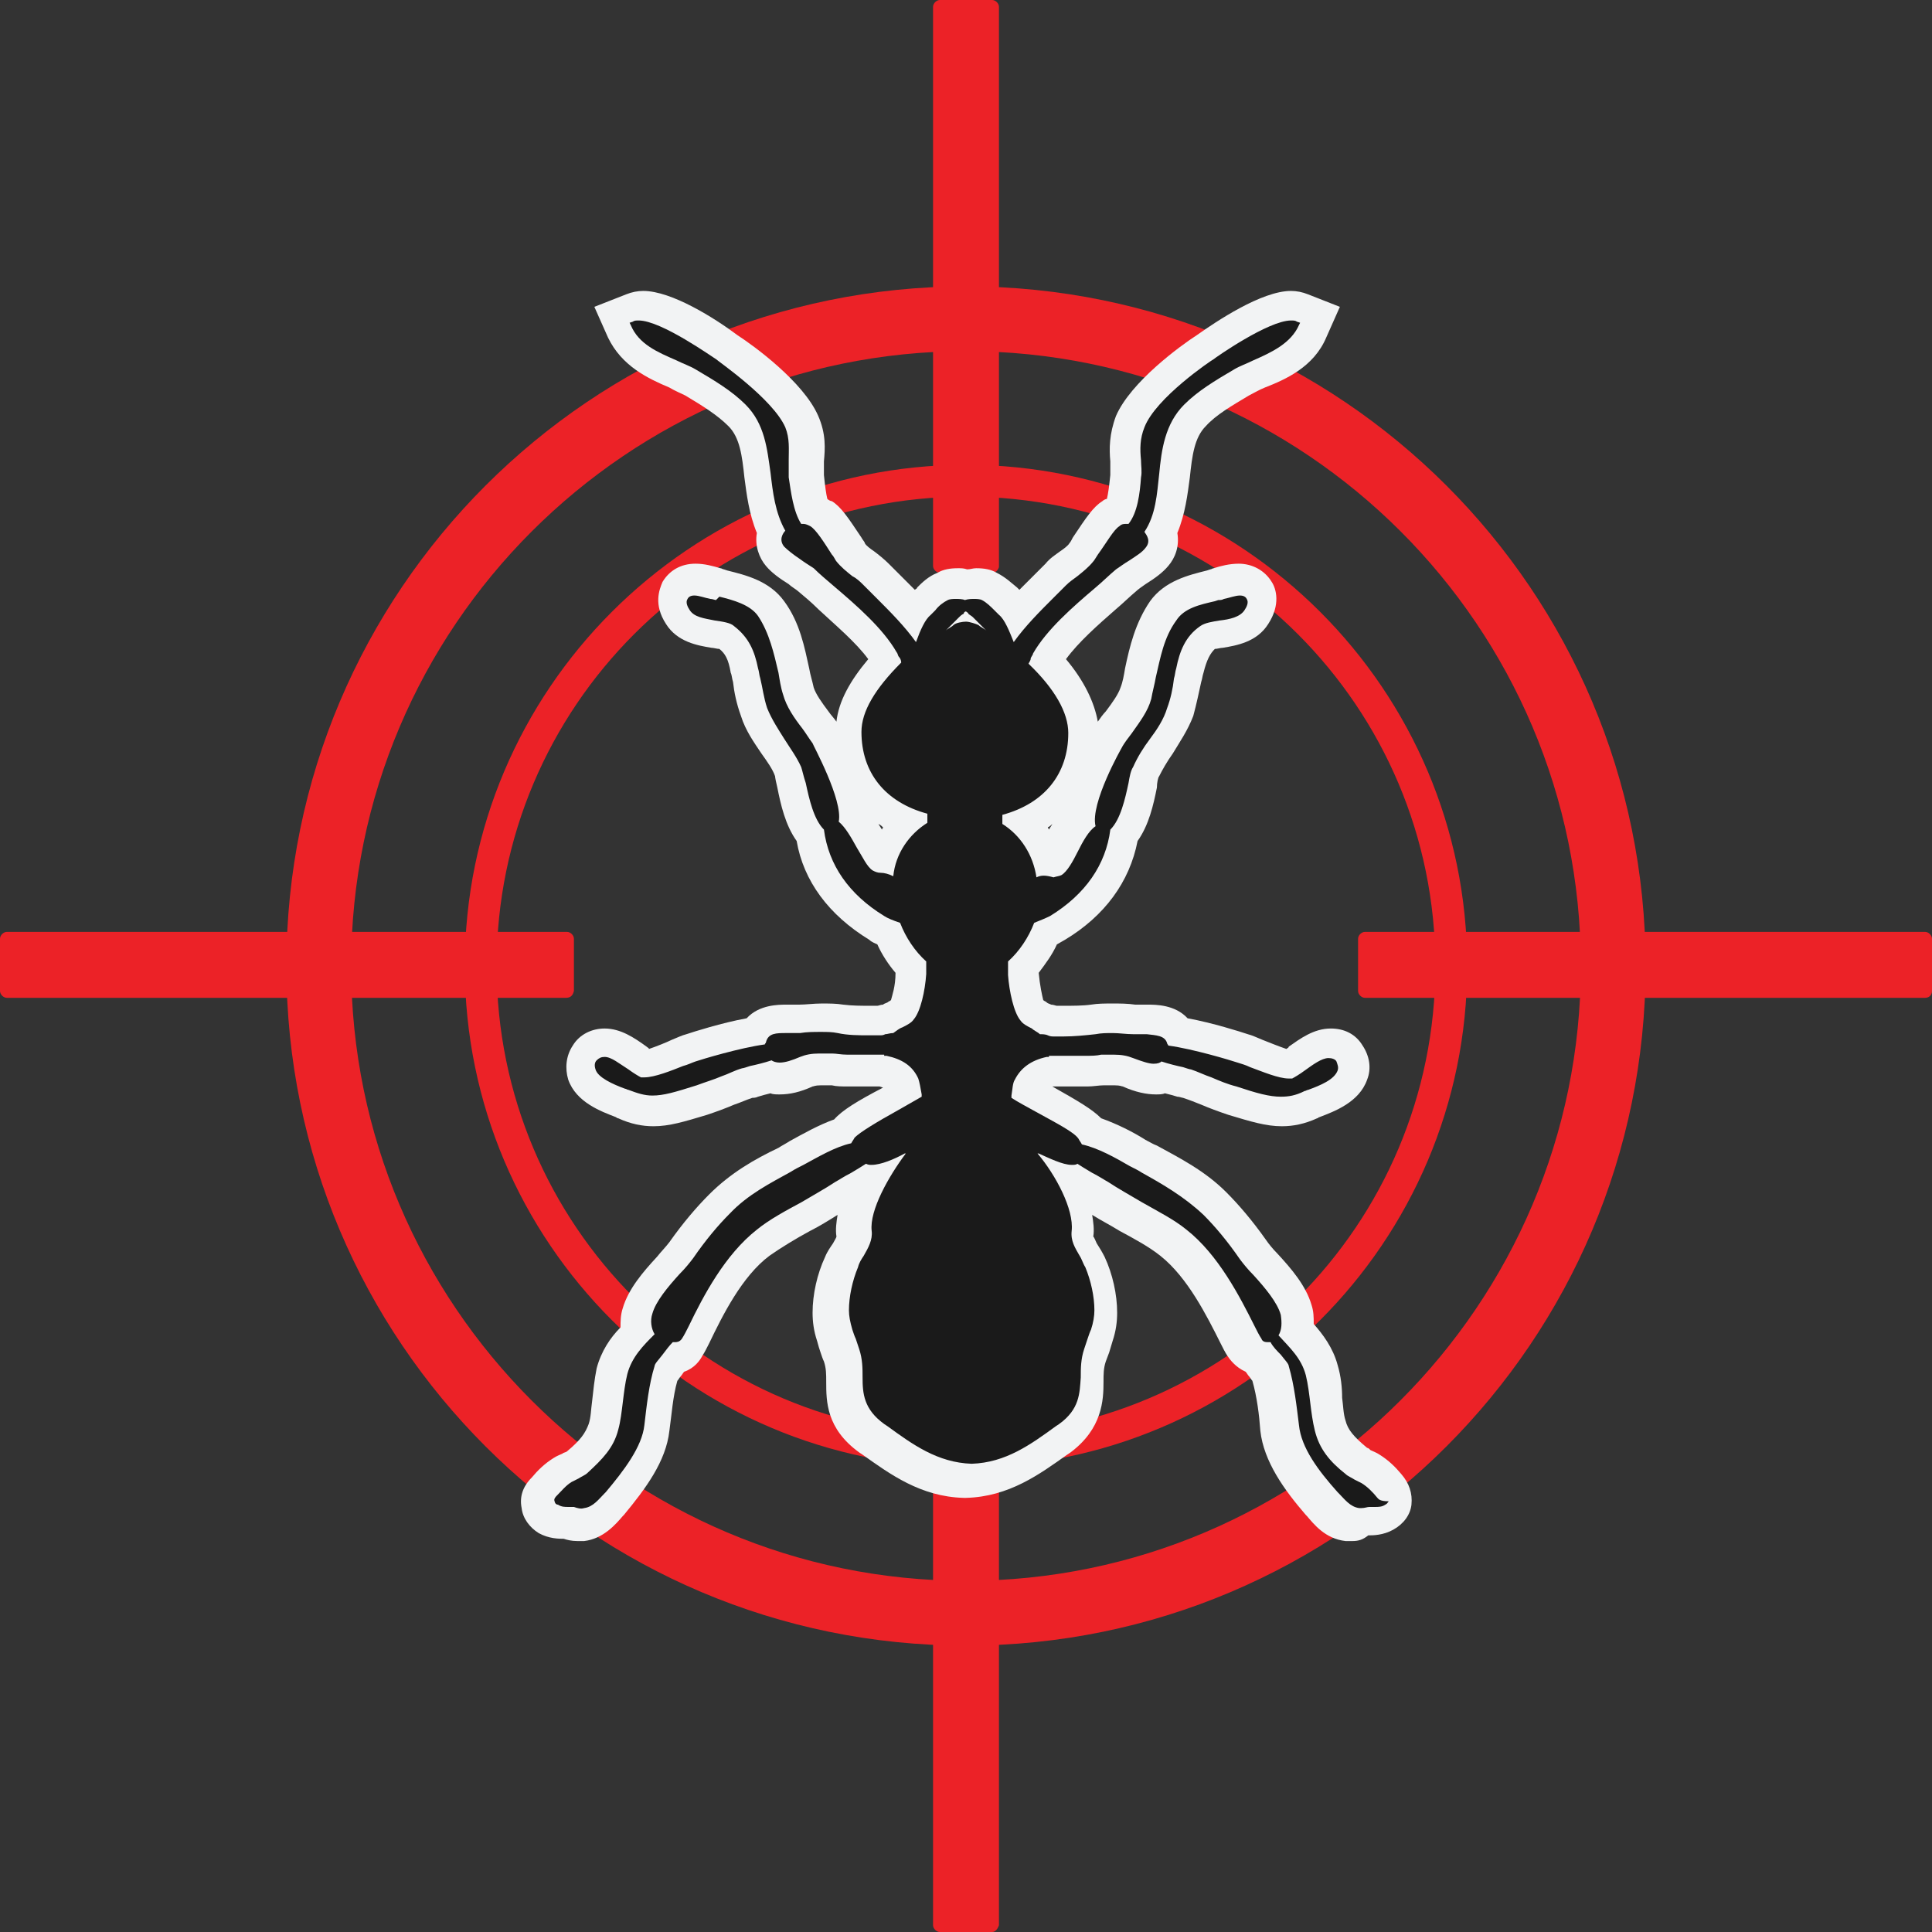
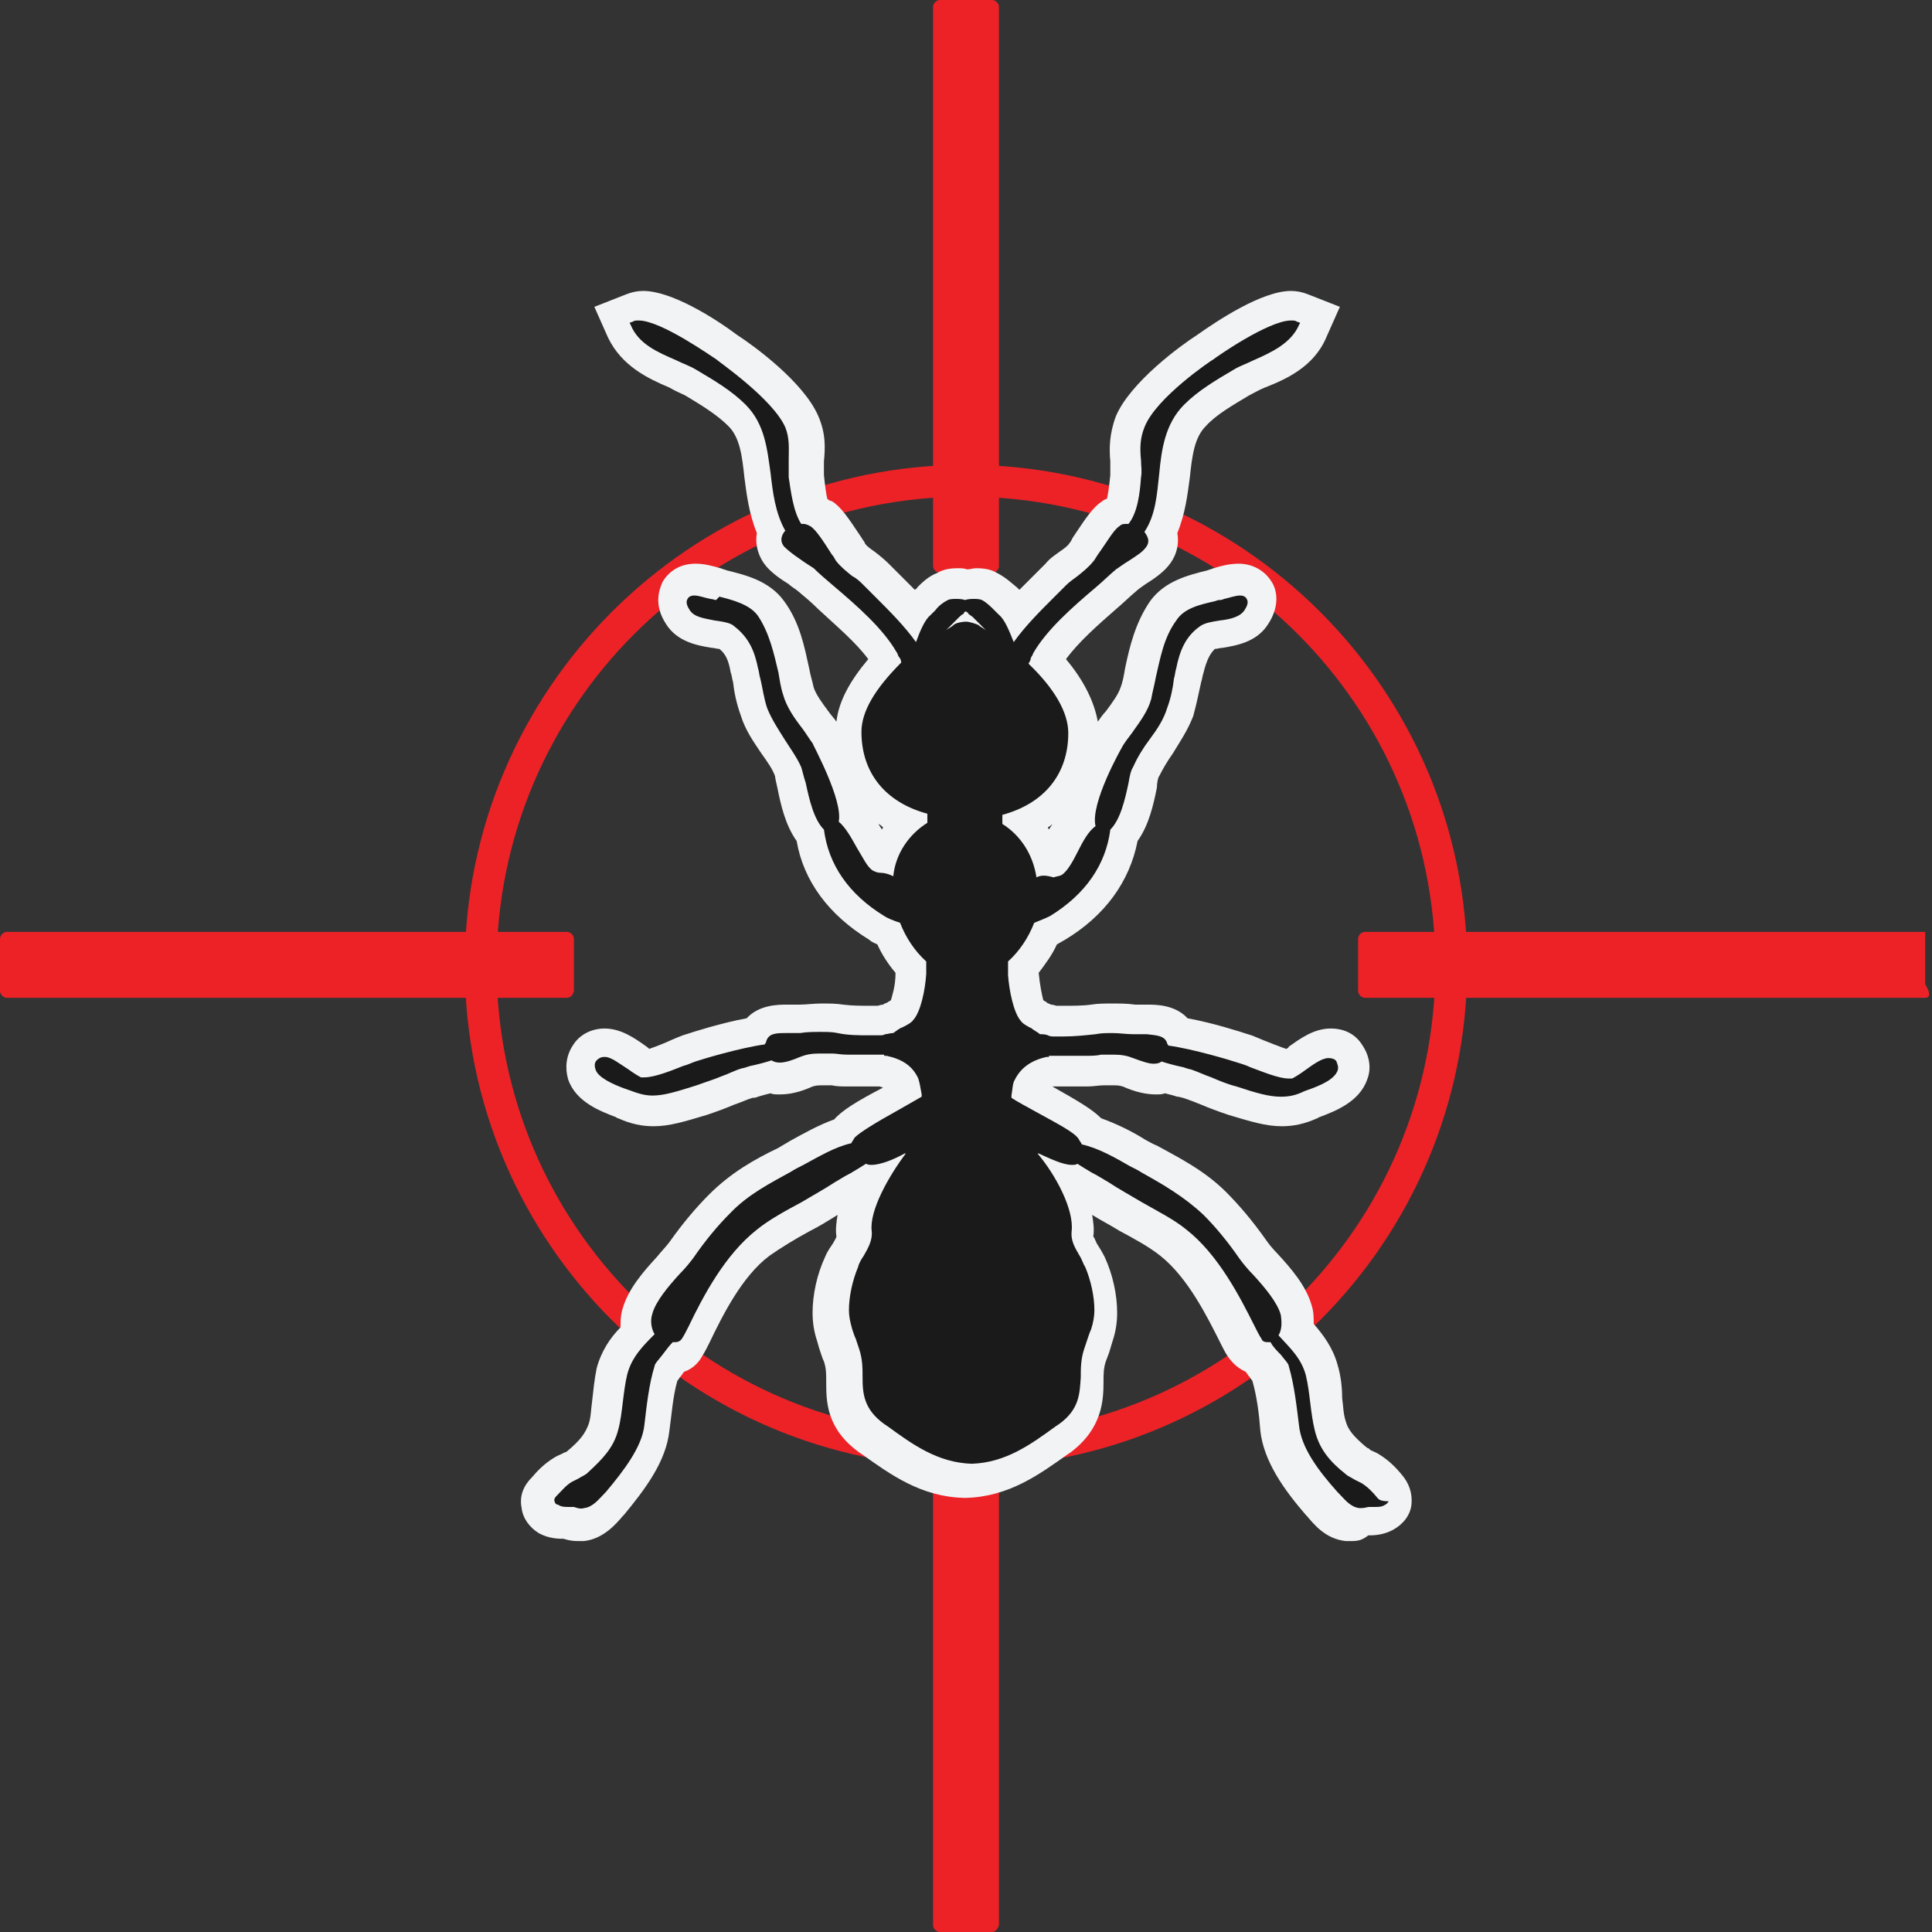
<svg xmlns="http://www.w3.org/2000/svg" version="1.1" id="Layer_1" x="0px" y="0px" viewBox="0 0 170 170" style="enable-background:new 0 0 170 170;" xml:space="preserve">
  <rect x="0" y="0" width="170" height="170" fill="#333333" stroke="none" />
  <style type="text/css">
	.st0{fill:#EC2227;}
	.st1{fill:#F2F3F4;}
	.st2{fill:#1A1A1A;}
</style>
  <g>
    <g>
-       <path class="st0" d="M85,144.8c-33,0-59.8-26.8-59.8-59.8S52,25.2,85,25.2c33,0,59.8,26.8,59.8,59.8S118,144.8,85,144.8z M85,30.9    c-29.8,0-54.1,24.3-54.1,54.1c0,29.8,24.3,54.1,54.1,54.1c29.8,0,54.1-24.3,54.1-54.1C139.1,55.1,114.8,30.9,85,30.9z" />
      <path class="st0" d="M85,129.1c-24.3,0-44.1-19.8-44.1-44.1c0-24.3,19.8-44.1,44.1-44.1c24.3,0,44.1,19.8,44.1,44.1    C129.1,109.3,109.3,129.1,85,129.1z M85,43.7c-22.8,0-41.3,18.5-41.3,41.3s18.5,41.3,41.3,41.3c22.8,0,41.3-18.5,41.3-41.3    S107.8,43.7,85,43.7z" />
      <path class="st0" d="M87.3,50.4h-4.6c-0.3,0-0.6-0.3-0.6-0.6V0.6c0-0.3,0.3-0.6,0.6-0.6h4.6c0.3,0,0.6,0.3,0.6,0.6v49.3    C87.8,50.2,87.6,50.4,87.3,50.4z" />
      <path class="st0" d="M87.3,170h-4.6c-0.3,0-0.6-0.3-0.6-0.6v-49.3c0-0.3,0.3-0.6,0.6-0.6h4.6c0.3,0,0.6,0.3,0.6,0.6v49.3    C87.8,169.7,87.6,170,87.3,170z" />
      <path class="st0" d="M49.8,87.8H0.6c-0.3,0-0.6-0.3-0.6-0.6v-4.6c0-0.3,0.3-0.6,0.6-0.6h49.3c0.3,0,0.6,0.3,0.6,0.6v4.6    C50.4,87.6,50.2,87.8,49.8,87.8z" />
-       <path class="st0" d="M169.4,87.8h-49.3c-0.3,0-0.6-0.3-0.6-0.6v-4.6c0-0.3,0.3-0.6,0.6-0.6h49.3c0.3,0,0.6,0.3,0.6,0.6v4.6    C170,87.6,169.7,87.8,169.4,87.8z" />
+       <path class="st0" d="M169.4,87.8h-49.3c-0.3,0-0.6-0.3-0.6-0.6v-4.6c0-0.3,0.3-0.6,0.6-0.6h49.3v4.6    C170,87.6,169.7,87.8,169.4,87.8z" />
    </g>
    <path class="st1" d="M119,135.6c-0.2,0-0.4,0-0.6,0c-1.8-0.2-2.8-1.5-3.4-2.2l-0.1-0.1c-1.9-2.2-3.7-4.7-4-7.4   c-0.1-1.4-0.3-3-0.7-4.4c-0.1-0.1-0.2-0.3-0.3-0.4c-0.1-0.1-0.2-0.3-0.3-0.4c-0.9-0.4-1.4-1.1-1.6-1.4c-0.2-0.3-0.4-0.7-0.6-1.1   c-1.2-2.4-2.9-5.8-5.3-7.7c-1-0.8-2.3-1.5-3.6-2.2c-0.8-0.5-1.6-0.9-2.4-1.4c0.1,0.6,0.2,1.3,0.1,1.9c0.1,0.1,0.2,0.4,0.3,0.6   c0.2,0.3,0.5,0.8,0.7,1.2c0.7,1.5,1.1,3.3,1.1,4.9c0,0.8-0.1,1.6-0.4,2.5c-0.1,0.3-0.2,0.7-0.3,1c-0.1,0.3-0.2,0.5-0.3,0.8   c-0.2,0.6-0.2,1.1-0.2,1.8c0,1.6-0.1,4.1-2.9,6.2l-0.3,0.2c-2.4,1.7-5.1,3.7-8.9,3.8l-0.1,0l-0.1,0c-3.8-0.1-6.5-2.1-8.9-3.8   l-0.3-0.2c-2.9-2.1-2.9-4.5-2.9-6.2c0-0.7,0-1.2-0.2-1.8c-0.1-0.2-0.2-0.5-0.3-0.8c-0.1-0.3-0.2-0.6-0.3-1   c-0.3-0.9-0.4-1.7-0.4-2.5c0-1.6,0.4-3.4,1.1-4.9c0.2-0.5,0.5-0.9,0.7-1.2c0.1-0.2,0.3-0.5,0.3-0.6c-0.1-0.6,0-1.3,0.1-1.9   c-0.8,0.5-1.6,1-2.4,1.4c-1.3,0.7-2.6,1.5-3.6,2.2c-2.4,1.8-4.1,5.2-5.3,7.7c-0.2,0.4-0.4,0.8-0.6,1.1c-0.2,0.4-0.7,1.1-1.6,1.4   c-0.1,0.1-0.2,0.3-0.3,0.4c-0.1,0.1-0.2,0.3-0.3,0.4c-0.4,1.4-0.5,3-0.7,4.4c-0.3,2.7-2.1,5.1-4,7.4l-0.1,0.1   c-0.6,0.7-1.7,2-3.4,2.2c-0.2,0-0.4,0-0.6,0c-0.5,0-0.9-0.1-1.2-0.2c-0.4,0-1.3,0-2.2-0.5c-0.8-0.5-1.4-1.3-1.5-2.2   c-0.2-1,0.1-1.9,0.9-2.7l0,0c0.5-0.6,1.1-1.2,1.9-1.7c0.3-0.2,0.6-0.3,0.8-0.4c0.1-0.1,0.3-0.1,0.4-0.2c1.2-1,1.6-1.6,1.9-2.4   c0.2-0.6,0.2-1.3,0.3-2c0.1-0.9,0.2-1.9,0.4-2.9c0.4-1.5,1.2-2.7,2.1-3.6c0-0.5,0-1.1,0.2-1.7c0.5-1.7,1.8-3.2,3-4.5   c0.4-0.5,0.8-0.9,1.1-1.3c1.2-1.7,2.4-3.1,3.5-4.2c1.9-1.9,4-3.1,6.1-4.1c0.3-0.2,0.7-0.4,1-0.6c1.1-0.6,2.5-1.4,3.9-1.9   c0.7-0.8,2-1.6,4.3-2.8c0,0-0.3-0.1-0.3-0.1l-0.1,0c-0.9,0-1.8,0-2.7,0c-0.5,0-1,0-1.4-0.1c-0.4,0-0.7,0-1,0   c-0.5,0-0.6,0.1-0.7,0.1c-1.1,0.5-2,0.7-2.9,0.7c-0.3,0-0.6,0-0.8-0.1c-0.4,0.1-0.8,0.2-1.1,0.3l-0.2-0.9c0,0,0,0,0,0l0.2,0.9   c-0.2,0.1-0.4,0.1-0.5,0.1c-0.6,0.2-1,0.4-1.6,0.6c-0.7,0.3-1.5,0.6-2.4,0.9c-2,0.6-3.3,1-4.7,1c-1,0-2-0.2-3.1-0.7   c0,0-0.1,0-0.2-0.1c-1.3-0.5-3.5-1.3-4.2-3.3c-0.3-1-0.2-2.1,0.4-3c0.6-1,1.7-1.5,2.8-1.5c1.4,0,2.6,0.8,3.7,1.6   c0.1,0.1,0.2,0.1,0.2,0.2c0.6-0.2,1.6-0.6,2-0.8c0.5-0.2,0.9-0.4,1.3-0.5c0.6-0.2,3.1-1,5.3-1.4c1.1-1.2,2.8-1.2,3.5-1.2   c0.2,0,0.4,0,0.7,0l0.4,0c0.6,0,1.3-0.1,2-0.1c0.7,0,1.3,0,1.9,0.1c0.8,0.1,1.6,0.1,2.4,0.1l0.6,0l0,0c0.1,0,0.3-0.1,0.5-0.1   c0.1-0.1,0.2-0.1,0.4-0.2c0.1-0.1,0.2-0.1,0.3-0.2c0.1-0.4,0.4-1.2,0.4-2.4c-0.6-0.7-1.2-1.6-1.6-2.5c-0.2-0.1-0.5-0.2-0.7-0.4   c-3.6-2.2-5.8-5.2-6.4-8.7c-1-1.4-1.4-3.2-1.7-4.7c-0.1-0.4-0.2-0.9-0.2-1c-0.2-0.6-0.7-1.3-1.2-2c-0.6-0.9-1.4-2-1.8-3.3   c-0.4-1.1-0.6-2.1-0.7-3c-0.1-0.3-0.1-0.6-0.2-0.8c-0.2-1.2-0.5-1.7-1-2.1c-0.2,0-0.5-0.1-0.7-0.1c-1.2-0.2-3-0.5-4-2.1   c-1.1-1.7-0.6-3-0.3-3.7c0.6-1,1.6-1.6,2.9-1.6c0.8,0,1.5,0.2,2.2,0.4c0.1,0,0.2,0.1,0.3,0.1l0.3,0.1c1.6,0.4,3.7,0.9,5,2.7   c1.4,1.9,1.8,4.1,2.2,5.9c0.1,0.6,0.3,1.2,0.4,1.7c0.2,0.6,0.7,1.3,1.3,2.1c0.2,0.3,0.5,0.6,0.7,0.9c0.2-1.8,1.2-3.6,2.8-5.5   c-1.1-1.5-2.9-3-4.4-4.4c-0.6-0.6-1.2-1.1-1.8-1.6c-0.1-0.1-0.6-0.4-0.8-0.6c-0.8-0.5-1.5-1-2-1.6c-0.6-0.7-1-1.8-0.8-2.9   c-0.7-1.7-0.9-3.4-1.1-4.9c-0.2-1.9-0.4-3.5-1.4-4.5c-1-1-2.3-1.8-3.8-2.7c-0.4-0.2-0.9-0.4-1.4-0.7c-1.9-0.8-4.2-1.9-5.4-4.4   l-1.2-2.7l2.8-1.1c0.5-0.2,1-0.3,1.5-0.3c2.5,0,6.3,2.4,8.3,3.9c1.4,0.9,5.8,4.1,7.1,7.1c0.7,1.6,0.6,2.9,0.5,4c0,0.4,0,0.8,0,1.2   c0.1,1,0.2,1.7,0.3,2.1c0.1,0.1,0.3,0.2,0.4,0.2c0.8,0.5,1.4,1.4,2.6,3.2l0,0c0.1,0.2,0.3,0.4,0.3,0.5c0.1,0.2,0.5,0.5,0.8,0.7   c0.4,0.3,0.9,0.7,1.3,1.1c0.3,0.3,0.7,0.7,1.1,1.1c0.4,0.4,0.8,0.8,1.2,1.2c0.1-0.1,0.2-0.1,0.2-0.2c0.4-0.4,1-1,1.8-1.3   c0.5-0.3,1.1-0.4,1.8-0.4c0.3,0,0.5,0,0.8,0.1c0.3,0,0.5-0.1,0.8-0.1c0.7,0,1.3,0.1,1.8,0.4c0.8,0.4,1.3,0.9,1.8,1.3   c0.1,0.1,0.2,0.2,0.2,0.2c0.4-0.4,0.8-0.8,1.2-1.2l0,0c0.4-0.4,0.8-0.8,1.1-1.1c0.4-0.5,0.9-0.8,1.3-1.1c0.3-0.2,0.7-0.5,0.8-0.7   c0.1-0.1,0.2-0.3,0.3-0.5l0,0c1.2-1.8,1.8-2.7,2.6-3.2c0.1-0.1,0.3-0.2,0.4-0.2c0.1-0.4,0.2-1.1,0.3-2.1c0-0.4,0-0.8,0-1.2   c-0.1-1.1-0.1-2.4,0.5-4c1.3-3,5.7-6.2,7.1-7.1c1.7-1.2,5.7-3.9,8.3-3.9c0.5,0,1,0.1,1.5,0.3l2.8,1.1l-1.2,2.7   c-1.1,2.6-3.6,3.7-5.4,4.4c-0.5,0.2-1,0.5-1.4,0.7c-1.5,0.9-2.9,1.7-3.8,2.7c-1,1-1.2,2.6-1.4,4.5c-0.2,1.5-0.4,3.2-1.1,4.9   c0.2,1.2-0.2,2.2-0.8,2.9c-0.5,0.6-1.2,1.1-2,1.6c-0.3,0.2-0.7,0.5-0.8,0.6c-0.6,0.5-1.2,1.1-1.8,1.6c-1.6,1.4-3.3,2.9-4.4,4.4   c1.6,1.9,2.5,3.8,2.8,5.5c0.2-0.3,0.5-0.7,0.7-0.9c0.6-0.8,1.1-1.5,1.3-2.1c0.2-0.5,0.3-1.1,0.4-1.7c0.4-1.9,0.9-4,2.2-5.9   c1.3-1.8,3.4-2.3,5-2.7l0.3-0.1c0.1,0,0.2-0.1,0.3-0.1c0.6-0.2,1.4-0.4,2.2-0.4c1.2,0,2.3,0.6,2.9,1.6c0.4,0.6,0.8,2-0.3,3.7   c-1,1.6-2.8,1.9-4,2.1c-0.2,0-0.5,0.1-0.7,0.1c-0.4,0.4-0.7,0.9-1,2.1c-0.1,0.3-0.1,0.5-0.2,0.8l0,0c-0.2,0.9-0.4,1.9-0.7,3   c-0.5,1.3-1.2,2.3-1.8,3.3c-0.5,0.7-0.9,1.4-1.2,2c-0.1,0.1-0.2,0.6-0.2,1c-0.3,1.5-0.7,3.3-1.7,4.7c-0.7,3.6-2.9,6.6-6.4,8.7   c-0.2,0.1-0.5,0.3-0.7,0.4c-0.4,0.9-1,1.7-1.6,2.5c0.1,1.1,0.3,2,0.4,2.4c0.1,0.1,0.2,0.1,0.3,0.2c0.1,0.1,0.2,0.1,0.4,0.2   c0.2,0,0.4,0.1,0.5,0.1l0,0l0.6,0c0.8,0,1.7,0,2.4-0.1c0.6-0.1,1.2-0.1,1.9-0.1c0.7,0,1.3,0,2,0.1l0.4,0c0.2,0,0.5,0,0.7,0   c0.7,0,2.4,0,3.5,1.2c2.2,0.4,4.7,1.2,5.3,1.4c0.4,0.1,0.8,0.3,1.3,0.5c0.5,0.2,1.5,0.6,2.1,0.8c0.1-0.1,0.2-0.1,0.2-0.2   c1-0.7,2.2-1.6,3.7-1.6c1.2,0,2.2,0.5,2.8,1.5c0.6,0.9,0.8,2,0.4,3c-0.7,2-2.9,2.8-4.2,3.3l0,0c-0.1,0-0.1,0.1-0.2,0.1   c-1.1,0.5-2.1,0.7-3.1,0.7c-1.4,0-2.7-0.4-4.7-1c-0.9-0.3-1.7-0.6-2.4-0.9c-0.5-0.2-1-0.4-1.6-0.6c-0.1,0-0.3-0.1-0.5-0.1   c-0.3-0.1-0.7-0.2-1.1-0.3c-0.2,0.1-0.5,0.1-0.8,0.1c-0.8,0-1.8-0.2-2.9-0.7c-0.1,0-0.2-0.1-0.7-0.1c-0.3,0-0.6,0-1,0   c-0.4,0-0.9,0.1-1.4,0.1c-0.9,0-1.8,0-2.7,0l-0.1,0l-0.2,0c0,0-0.1,0-0.1,0c2.3,1.3,3.5,2,4.3,2.8c1.4,0.5,2.8,1.2,3.9,1.9l0,0   c0.4,0.2,0.7,0.4,1,0.5c2,1.1,4.2,2.2,6.1,4.1c1.1,1.1,2.3,2.5,3.5,4.2c0.2,0.3,0.6,0.8,1,1.2c1.2,1.3,2.5,2.8,3,4.5   c0.2,0.6,0.2,1.1,0.2,1.7c0.8,0.9,1.7,2.1,2.1,3.6c0.3,1,0.4,2,0.4,2.9c0.1,0.7,0.1,1.4,0.3,2c0.2,0.8,0.7,1.4,1.9,2.4   c0.1,0,0.2,0.1,0.3,0.2c0.2,0.1,0.5,0.2,0.8,0.4c0.8,0.5,1.4,1.1,1.9,1.7l0,0c0.7,0.8,1,1.7,0.9,2.7c-0.1,0.9-0.7,1.7-1.6,2.2   c-0.9,0.5-1.8,0.5-2.2,0.5C119.9,135.5,119.5,135.6,119,135.6z M77.3,72.5c0.1,0.2,0.2,0.3,0.3,0.5c0-0.1,0.1-0.1,0.1-0.2   C77.6,72.7,77.5,72.6,77.3,72.5z M92.2,72.8c0,0.1,0.1,0.1,0.1,0.2c0.1-0.2,0.2-0.3,0.3-0.5C92.5,72.6,92.4,72.7,92.2,72.8z" />
    <path class="st2" d="M121.2,131.8L121.2,131.8c-0.4-0.5-0.9-1-1.4-1.3c-0.2-0.1-0.4-0.2-0.6-0.3c-0.3-0.2-0.6-0.3-0.8-0.5   c-1.4-1.1-2.3-2.2-2.7-3.8c-0.2-0.8-0.3-1.6-0.4-2.4c-0.1-0.8-0.2-1.7-0.4-2.5c-0.4-1.5-1.4-2.4-2.4-3.5c0.3-0.5,0.3-1.1,0.2-1.8   c-0.3-1.1-1.4-2.4-2.4-3.5c-0.5-0.5-0.9-1-1.2-1.4c-1.1-1.6-2.2-2.9-3.2-3.9c-1.7-1.6-3.6-2.7-5.4-3.7c-0.3-0.2-0.7-0.4-1.1-0.6   c-1.2-0.7-2.8-1.6-4.2-1.9c-0.1-0.2-0.2-0.3-0.3-0.5c-0.4-0.6-2-1.4-3.8-2.4c-0.7-0.4-1.5-0.8-2.1-1.2c0-0.1,0-0.1,0-0.2   c0.1-0.6,0.1-1.1,0.3-1.4c0.5-1,1.4-1.7,2.8-2l0.2,0l0-0.1l0.6,0c0.9,0,1.8,0,2.7,0c0.4,0,0.9,0,1.3-0.1c0.4,0,0.8,0,1.1,0   c0.7,0,1.2,0.1,1.7,0.3c0.8,0.3,1.4,0.5,1.8,0.5c0.4,0,0.6-0.1,0.7-0.2c0.6,0.2,1.4,0.4,1.9,0.5c0.3,0.1,0.6,0.2,0.7,0.2   c0.6,0.2,1.2,0.5,1.8,0.7c0.7,0.3,1.4,0.6,2.2,0.8c1.8,0.6,2.9,0.9,3.9,0.9c0.7,0,1.3-0.1,2.1-0.5c0.1,0,0.2-0.1,0.3-0.1   c1.1-0.4,2.3-0.9,2.6-1.7c0.1-0.3,0-0.5-0.1-0.8c-0.1-0.2-0.4-0.3-0.7-0.3c-0.6,0-1.4,0.6-2.1,1.1c-0.4,0.3-0.9,0.6-1.1,0.7   c-0.1,0-0.2,0-0.3,0c-0.9,0-2.3-0.6-3.4-1c-0.4-0.2-0.8-0.3-1.1-0.4c-0.6-0.2-3.9-1.2-6.1-1.5c0,0,0,0,0,0c0-0.1-0.1-0.1-0.1-0.2   c-0.2-0.7-1-0.7-1.8-0.8c-0.2,0-0.5,0-0.8,0l-0.4,0c-0.6,0-1.2-0.1-1.8-0.1c-0.5,0-1,0-1.5,0.1c-0.9,0.1-1.9,0.2-2.8,0.2l-0.9,0   c-0.1,0-0.3,0-0.5-0.1c-0.2-0.1-0.5-0.1-0.7-0.1c-0.2-0.2-0.5-0.3-0.7-0.5c-0.4-0.2-0.8-0.4-1-0.7c-0.6-0.7-1-2.6-1.1-4l0-1   c0-0.1,0-0.1,0-0.2c1-0.9,1.8-2.1,2.3-3.4c0.5-0.2,1-0.4,1.4-0.6c3.1-1.9,4.9-4.5,5.3-7.6c0.9-0.9,1.3-2.7,1.6-4.1   c0.1-0.6,0.2-1.1,0.4-1.4c0.4-0.9,0.9-1.7,1.5-2.5c0.6-0.8,1.2-1.7,1.5-2.7c0.3-0.8,0.5-1.7,0.6-2.6c0.1-0.3,0.1-0.6,0.2-0.9   c0.3-1.5,0.8-2.8,2.1-3.7c0.4-0.3,1.1-0.4,1.7-0.5c0.9-0.1,1.8-0.3,2.2-0.9c0.2-0.3,0.4-0.7,0.2-1c-0.1-0.2-0.3-0.3-0.6-0.3   c-0.4,0-0.9,0.2-1.4,0.3c-0.2,0.1-0.3,0.1-0.5,0.1l-0.3,0.1c-1.3,0.3-2.7,0.6-3.4,1.7c-1.1,1.5-1.4,3.3-1.8,5   c-0.1,0.6-0.3,1.3-0.4,1.9c-0.3,1.1-1,2-1.7,3c-0.3,0.4-0.7,0.9-0.9,1.3c0,0-2.8,4.9-2.3,6.9c-0.6,0.4-1.1,1.3-1.6,2.3   c-0.4,0.8-0.9,1.7-1.4,2c-0.2,0.1-0.4,0.1-0.7,0.2C92,77,91.6,77,91.2,77.2c-0.3-2-1.4-3.7-3-4.7l0-0.8c3.7-1,5.8-3.6,5.8-7.2   c0-1.8-1.2-3.9-3.5-6.1c0.1-0.2,0.2-0.3,0.2-0.5c0.1-0.2,0.2-0.3,0.2-0.4c1.2-2.1,3.5-4.1,5.5-5.8c0.6-0.5,1.2-1.1,1.8-1.6   c0.3-0.2,0.7-0.5,1.2-0.8c0.6-0.4,1.1-0.7,1.4-1.1c0.5-0.6,0.1-1.1-0.1-1.4c1-1.5,1.1-3.3,1.3-5.1c0.2-2.1,0.5-4.4,2.2-6.1   c1.2-1.2,2.7-2.1,4.4-3.1c0.5-0.3,1.1-0.5,1.7-0.8c1.6-0.7,3.3-1.5,4-3.1l0.1-0.2l-0.3-0.1c-0.1-0.1-0.3-0.1-0.5-0.1   c-2,0-6.7,3.3-6.8,3.4c-0.2,0.1-5.1,3.4-6.1,6c-0.4,1-0.4,1.9-0.3,2.9c0,0.5,0.1,1,0,1.5c-0.1,1.4-0.3,3.1-1.1,4.1c0,0-0.1,0-0.2,0   c-0.2,0-0.4,0-0.6,0.2c-0.5,0.3-1.1,1.4-1.9,2.5c-0.2,0.3-0.3,0.5-0.4,0.6c-0.4,0.5-0.9,0.9-1.4,1.3c-0.4,0.3-0.7,0.5-1,0.8   c-0.3,0.3-0.7,0.7-1.2,1.2c-1.1,1.1-2.4,2.4-3.4,3.8c-0.4-1-0.8-2-1.3-2.4c-0.1-0.1-0.3-0.3-0.4-0.4c-0.3-0.3-0.7-0.7-1.1-0.9   c-0.2-0.1-0.5-0.1-0.7-0.1c-0.2,0-0.5,0-0.8,0.1c-0.2-0.1-0.6-0.1-0.8-0.1c-0.2,0-0.5,0-0.7,0.1c-0.4,0.2-0.8,0.5-1.1,0.9   c-0.1,0.1-0.3,0.3-0.4,0.4c-0.5,0.4-0.9,1.3-1.3,2.4c-1-1.4-2.3-2.7-3.4-3.8c-0.4-0.4-0.8-0.8-1.2-1.2c-0.3-0.3-0.6-0.6-1-0.8   c-0.5-0.4-1-0.8-1.4-1.3c-0.1-0.1-0.2-0.4-0.4-0.6c-0.7-1.1-1.4-2.2-1.9-2.5c-0.2-0.1-0.4-0.2-0.6-0.2c-0.1,0-0.2,0-0.2,0   c-0.7-1.1-0.9-2.8-1.1-4.1c0-0.5,0-1,0-1.5c0-1,0.1-1.9-0.3-2.9c-1.1-2.5-5.9-5.8-6.1-6c-0.2-0.1-4.8-3.4-6.8-3.4   c-0.2,0-0.4,0-0.5,0.1l-0.3,0.1l0.1,0.2c0.7,1.7,2.4,2.4,4,3.1c0.6,0.3,1.2,0.5,1.7,0.8c1.7,1,3.2,1.9,4.4,3.1   c1.7,1.7,1.9,3.9,2.2,6c0.2,1.7,0.4,3.5,1.3,5.1c-0.2,0.2-0.6,0.8-0.1,1.4c0.3,0.3,0.8,0.7,1.4,1.1c0.4,0.3,0.9,0.6,1.2,0.8   c0.5,0.5,1.1,1,1.8,1.6c2,1.7,4.3,3.7,5.5,5.8c0.1,0.1,0.1,0.3,0.2,0.4c0.1,0.1,0.2,0.3,0.2,0.5c-2.3,2.3-3.5,4.3-3.5,6.1   c0,3.6,2.1,6.2,5.8,7.2l0,0.8c-1.6,1-2.8,2.7-3,4.7c-0.4-0.2-0.8-0.3-1.1-0.3c-0.3,0-0.5-0.1-0.7-0.2c-0.5-0.3-0.9-1.2-1.4-2   c-0.5-0.9-1-1.8-1.6-2.3c0.4-1.9-2.3-6.8-2.3-6.9c-0.3-0.4-0.6-0.9-0.9-1.3c-0.7-0.9-1.4-1.9-1.7-3c-0.2-0.6-0.3-1.3-0.4-1.9   c-0.4-1.7-0.8-3.5-1.8-5c-0.7-1-2.2-1.4-3.4-1.7L63,52.8c-0.1,0-0.3-0.1-0.5-0.1c-0.5-0.1-1-0.3-1.4-0.3c-0.3,0-0.5,0.1-0.6,0.3   c-0.2,0.3,0,0.7,0.2,1c0.4,0.6,1.2,0.7,2.2,0.9c0.7,0.1,1.4,0.2,1.7,0.5c1.3,1,1.8,2.2,2.1,3.7c0.1,0.3,0.1,0.6,0.2,0.9   c0.2,0.8,0.3,1.7,0.6,2.6c0.4,1,1,1.9,1.5,2.7c0.5,0.8,1.1,1.6,1.5,2.5c0.1,0.3,0.2,0.8,0.4,1.4c0.3,1.4,0.7,3.2,1.6,4.1   c0.4,3.1,2.2,5.7,5.3,7.6c0.3,0.2,0.8,0.4,1.4,0.6c0.5,1.3,1.3,2.5,2.3,3.4c0,0.1,0,0.1,0,0.2l0,0.9c-0.1,1.5-0.5,3.3-1.1,4   c-0.2,0.3-0.6,0.5-1,0.7c-0.3,0.1-0.5,0.3-0.8,0.5c-0.3,0-0.5,0.1-0.7,0.1c-0.2,0.1-0.3,0.1-0.5,0.1l-0.9,0c-0.9,0-1.9,0-2.8-0.2   c-0.5-0.1-0.9-0.1-1.5-0.1c-0.6,0-1.2,0-1.8,0.1l-0.4,0c-0.3,0-0.6,0-0.8,0c-0.9,0-1.6,0-1.8,0.8c0,0.1-0.1,0.1-0.1,0.2   c0,0,0,0,0,0c-2.2,0.3-5.5,1.3-6.1,1.5c-0.3,0.1-0.7,0.3-1.1,0.4c-1,0.4-2.5,1-3.4,1c-0.1,0-0.2,0-0.3,0c-0.2-0.1-0.7-0.4-1.1-0.7   c-0.8-0.5-1.5-1.1-2.1-1.1c-0.3,0-0.5,0.1-0.7,0.3c-0.2,0.2-0.2,0.5-0.1,0.8c0.2,0.7,1.5,1.3,2.6,1.7c0.1,0,0.2,0.1,0.3,0.1   c0.8,0.3,1.4,0.5,2.1,0.5c1,0,2-0.3,3.9-0.9c0.8-0.3,1.5-0.5,2.2-0.8c0.6-0.2,1.1-0.5,1.8-0.7c0.1,0,0.4-0.1,0.7-0.2   c0.5-0.1,1.3-0.3,1.9-0.5c0.1,0.1,0.4,0.2,0.7,0.2c0.5,0,1.1-0.2,1.8-0.5c0.5-0.2,1-0.3,1.7-0.3c0.4,0,0.7,0,1.1,0   c0.4,0,0.8,0.1,1.3,0.1c0.9,0,1.8,0,2.7,0l0.6,0l0,0.1l0.2,0c1.4,0.3,2.3,0.9,2.8,2c0.1,0.3,0.2,0.8,0.3,1.4c0,0.1,0,0.1,0,0.2   c-0.7,0.4-1.4,0.8-2.1,1.2c-1.8,1-3.3,1.9-3.8,2.4c-0.1,0.2-0.2,0.3-0.3,0.5c-1.4,0.3-2.9,1.2-4.2,1.9c-0.4,0.2-0.8,0.4-1.1,0.6   c-1.8,1-3.8,2-5.4,3.7c-1,1-2.1,2.3-3.2,3.9c-0.3,0.4-0.7,0.9-1.2,1.4c-1,1.1-2.1,2.4-2.4,3.5c-0.2,0.6-0.1,1.3,0.2,1.8   c-1,1-2,2-2.4,3.5c-0.2,0.8-0.3,1.7-0.4,2.5c-0.1,0.8-0.2,1.7-0.4,2.4c-0.4,1.6-1.4,2.6-2.7,3.8c-0.2,0.2-0.5,0.3-0.8,0.5   c-0.2,0.1-0.4,0.2-0.6,0.3c-0.5,0.3-0.9,0.8-1.3,1.2l0,0c-0.1,0.1-0.3,0.3-0.2,0.5c0,0.1,0.1,0.3,0.3,0.3c0.3,0.2,0.6,0.2,0.9,0.2   c0.2,0,0.4,0,0.5,0c0.3,0.1,0.6,0.2,0.9,0.1c0.8-0.1,1.3-0.8,1.8-1.3l0.1-0.1c1.6-1.9,3.2-4,3.4-5.9c0.2-1.7,0.4-3.6,0.9-5.2   c0-0.2,0.4-0.6,0.7-1c0.3-0.4,0.6-0.8,0.9-1.1c0.1,0,0.1,0,0.2,0c0.1,0,0.4,0,0.6-0.3c0.2-0.3,0.4-0.7,0.6-1.1   c1.3-2.7,3.2-6.3,6-8.5c1.1-0.9,2.6-1.7,3.9-2.4c1-0.6,2.1-1.2,3-1.8c0.2-0.1,0.8-0.5,1.4-0.8c0.5-0.3,1-0.6,1.3-0.8   c0.2,0.1,0.3,0.1,0.5,0.1c0.8,0,2-0.5,2.9-1c0,0,0,0,0.1,0c-1.5,2-3.2,5-3,6.8c0.1,0.8-0.3,1.5-0.7,2.2c-0.2,0.3-0.4,0.6-0.5,1   c-0.5,1.2-0.8,2.6-0.8,3.8c0,0.5,0.1,1,0.3,1.7c0.1,0.3,0.2,0.6,0.3,0.8c0.1,0.3,0.2,0.6,0.3,0.9c0.3,0.9,0.3,1.7,0.3,2.5   c0,1.4,0.1,2.8,1.9,4.1l0.3,0.2c2.2,1.6,4.4,3.2,7.4,3.3c3-0.1,5.2-1.7,7.4-3.3l0.3-0.2c1.8-1.3,1.8-2.7,1.9-4.1   c0-0.8,0-1.6,0.3-2.5c0.1-0.3,0.2-0.6,0.3-0.9c0.1-0.3,0.2-0.6,0.3-0.8c0.2-0.6,0.3-1.2,0.3-1.7c0-1.2-0.3-2.6-0.8-3.8   c-0.2-0.3-0.3-0.7-0.5-1c-0.4-0.7-0.8-1.3-0.7-2.2c0.2-1.9-1.4-4.9-3-6.8c0,0,0,0,0.1,0c0.9,0.4,2.1,1,2.9,1c0.2,0,0.4,0,0.5-0.1   c0.3,0.2,0.8,0.5,1.3,0.8c0.6,0.3,1.2,0.7,1.4,0.8c0.9,0.6,2,1.2,3,1.8c1.4,0.8,2.8,1.5,3.9,2.4c2.8,2.2,4.7,5.9,6,8.5   c0.2,0.4,0.4,0.8,0.6,1.1c0.1,0.3,0.4,0.3,0.6,0.3c0.1,0,0.1,0,0.2,0c0.2,0.4,0.6,0.8,0.9,1.1c0.3,0.4,0.7,0.8,0.7,1   c0.5,1.7,0.7,3.6,0.9,5.2c0.2,2,1.7,4,3.4,5.9l0.1,0.1c0.5,0.5,1,1.2,1.8,1.3c0.1,0,0.1,0,0.2,0c0.3,0,0.5-0.1,0.7-0.1   c0.1,0,0.3,0,0.5,0c0.3,0,0.6,0,0.9-0.2c0.2-0.1,0.2-0.2,0.3-0.3C121.4,132.1,121.3,131.9,121.2,131.8z M85,53.8   c0.1,0.1,0.2,0.1,0.2,0.2c0.1,0.1,0.3,0.2,0.4,0.3c0.2,0.2,0.4,0.4,0.6,0.6c0.2,0.2,0.3,0.3,0.5,0.5c0,0,0.1,0.1,0.1,0.1   c0,0,0,0,0,0c-0.2-0.2-0.5-0.3-0.7-0.5c-0.2-0.1-0.8-0.3-1.1-0.3c-0.3,0-0.9,0.1-1.1,0.3c-0.2,0.2-0.5,0.3-0.7,0.5c0,0,0,0,0,0   c0,0,0.1-0.1,0.1-0.1c0.2-0.2,0.3-0.3,0.5-0.5c0.2-0.2,0.4-0.4,0.6-0.6c0.1-0.1,0.2-0.2,0.4-0.3C84.8,53.9,84.9,53.8,85,53.8z" />
  </g>
</svg>